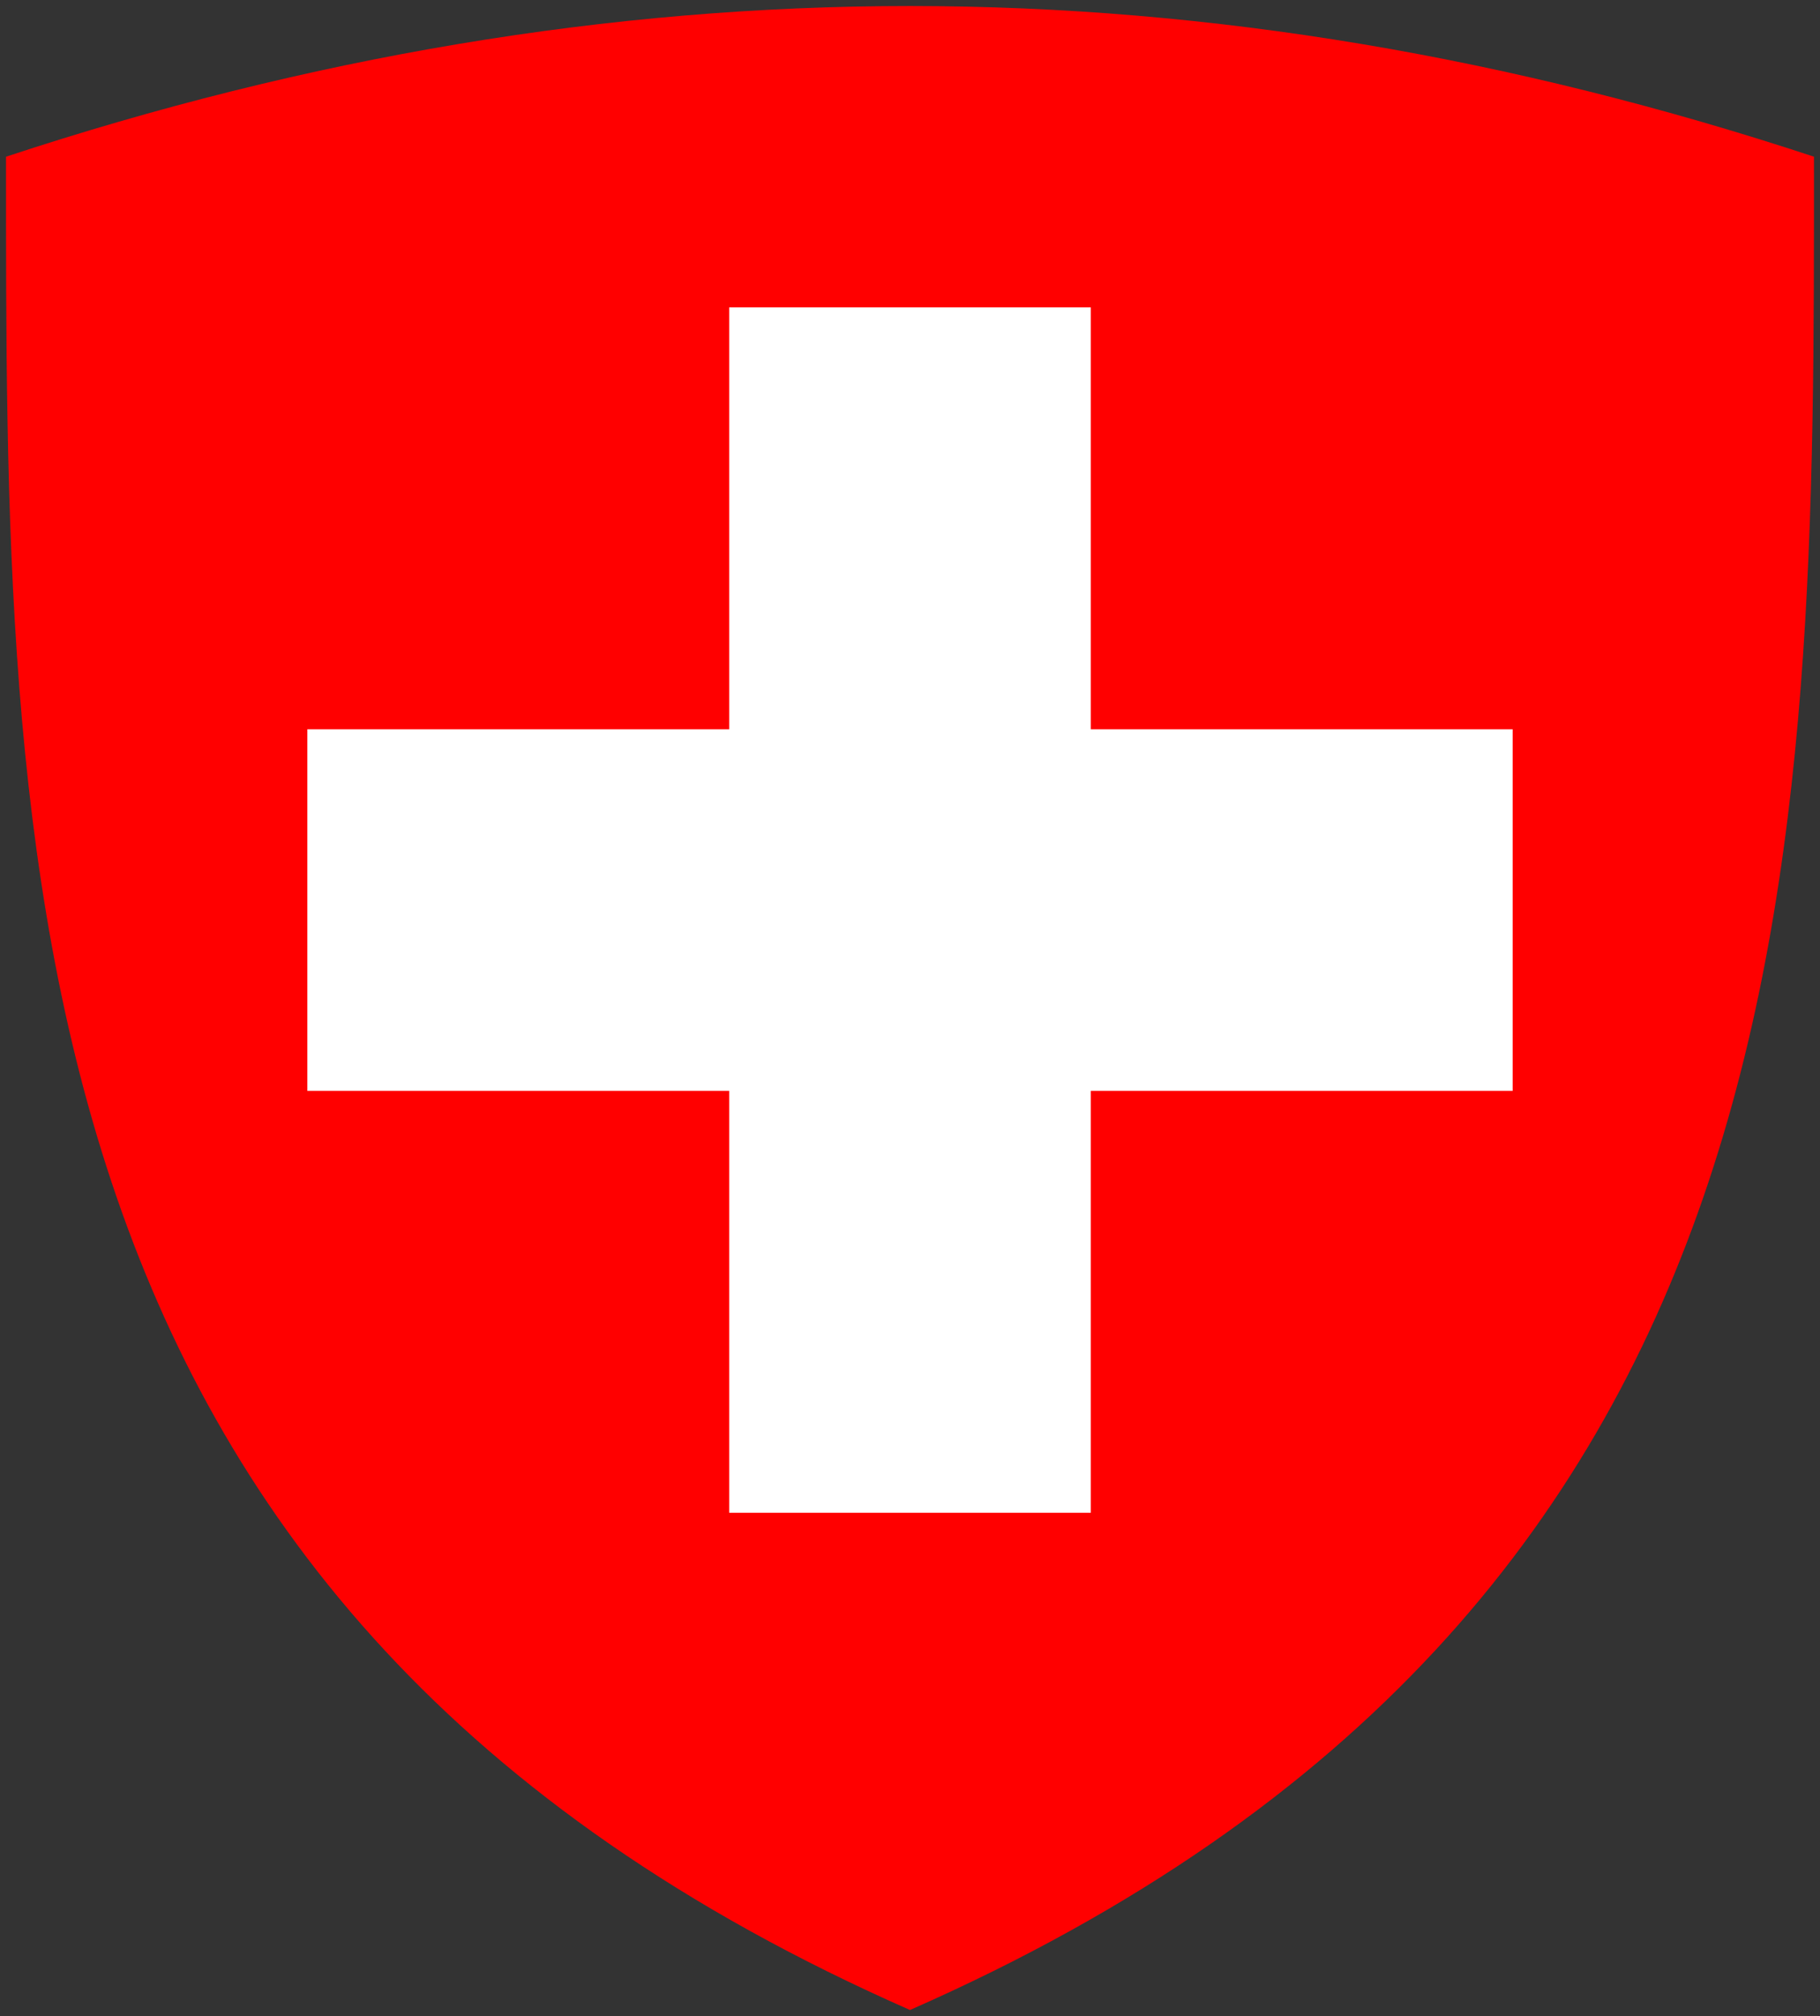
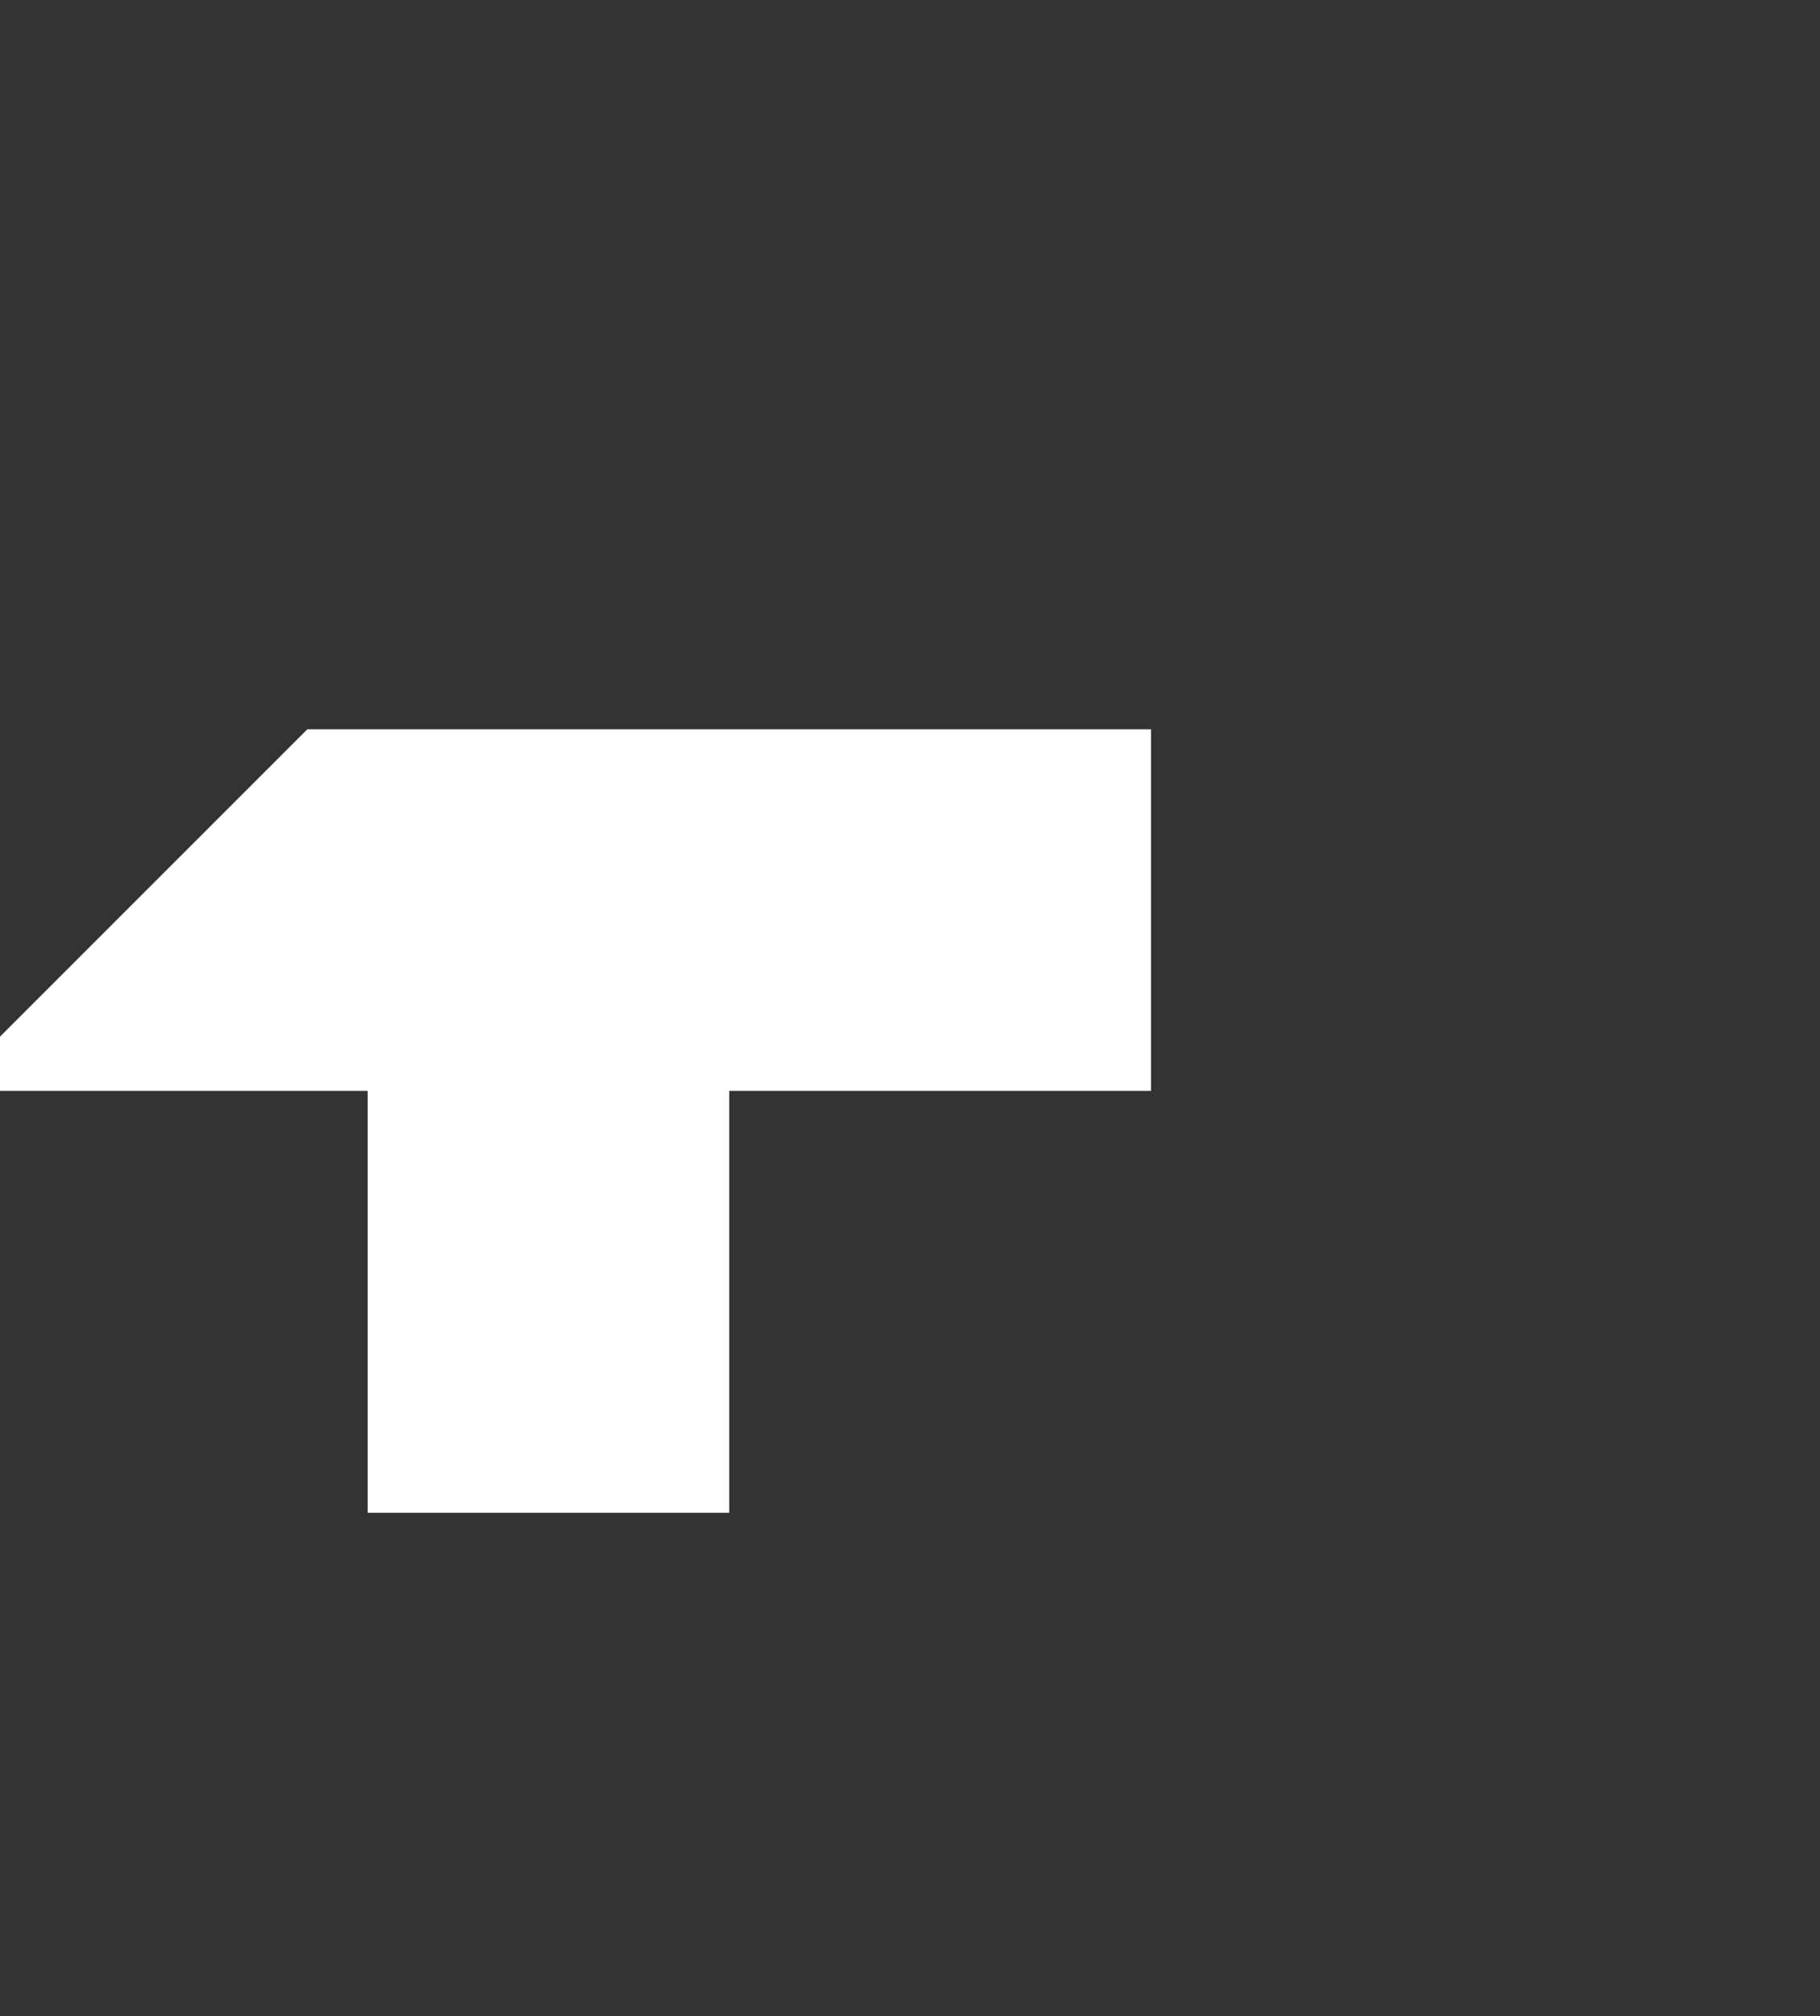
<svg xmlns="http://www.w3.org/2000/svg" height="669" width="604">
  <rect width="100%" height="100%" fill="#333333" stroke="none" />
-   <path d="m302 2c100 0 200 17 300 50 0 234 2 482-300 615-302-133-300-381-300-615 100-33 200-50 300-50z" fill="#f00" />
-   <path d="m102 242h140v-140h120v140h140v120h-140v140h-120v-140h-140z" fill="#fff" />
+   <path d="m102 242h140v-140v140h140v120h-140v140h-120v-140h-140z" fill="#fff" />
</svg>